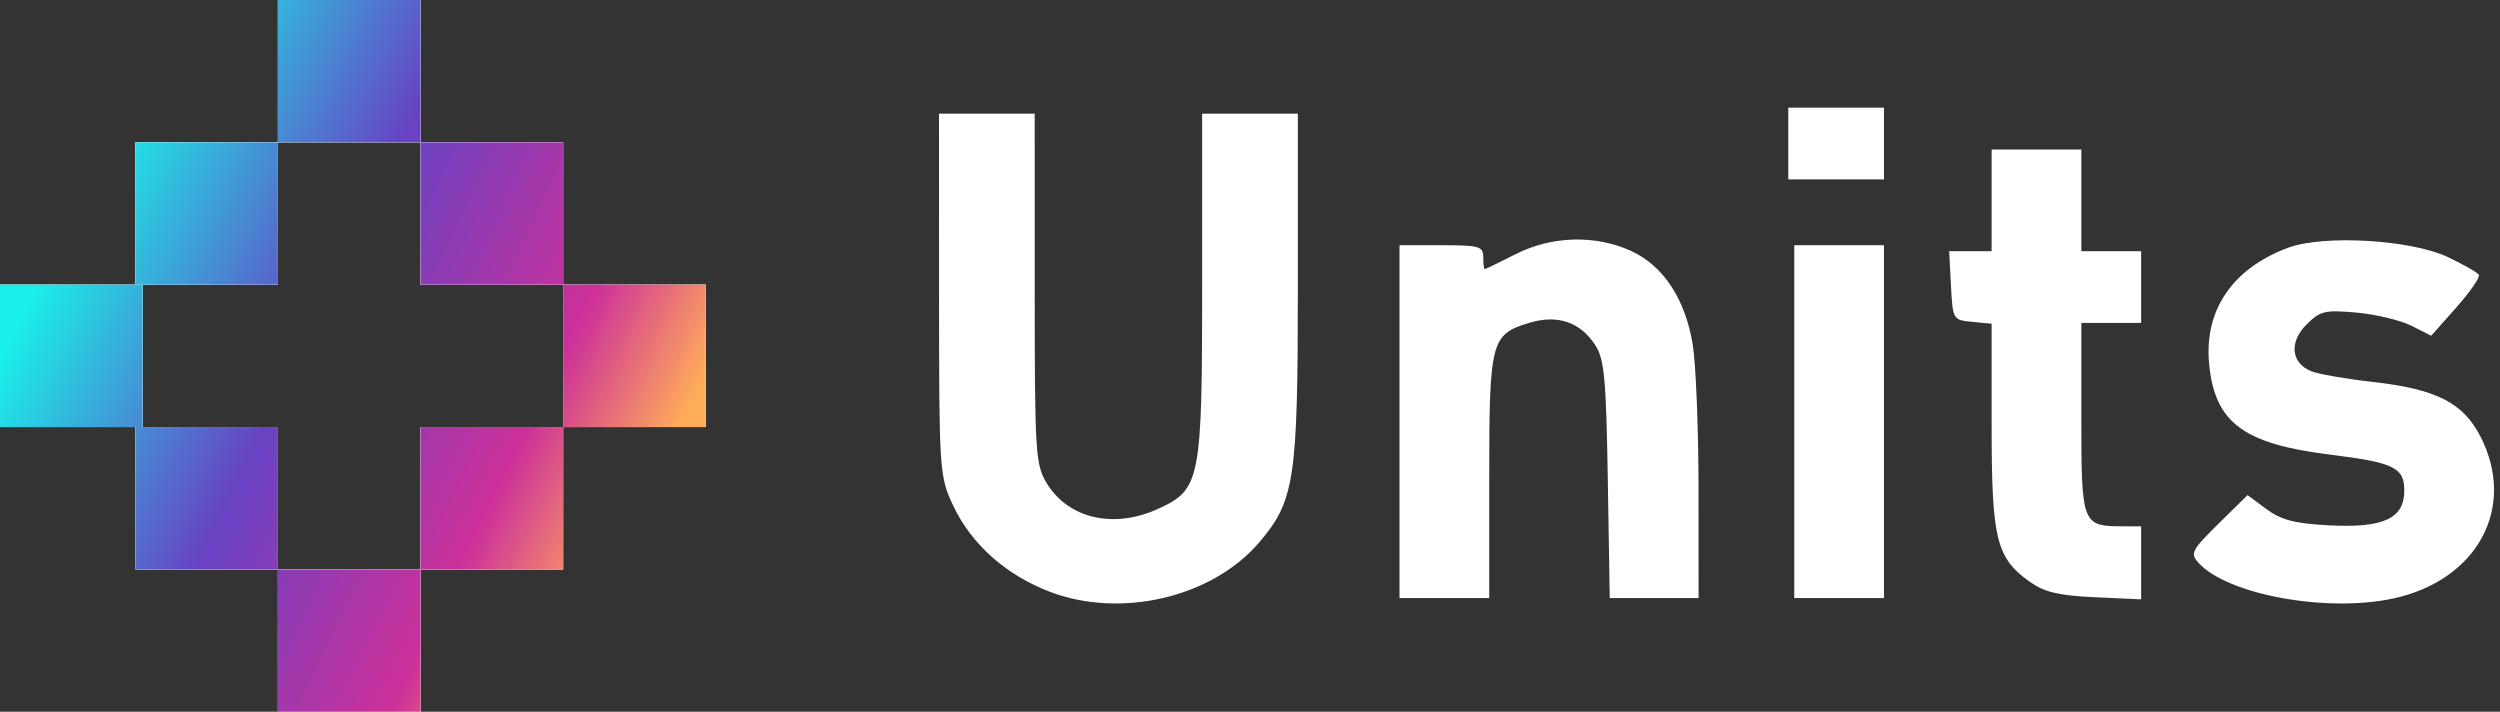
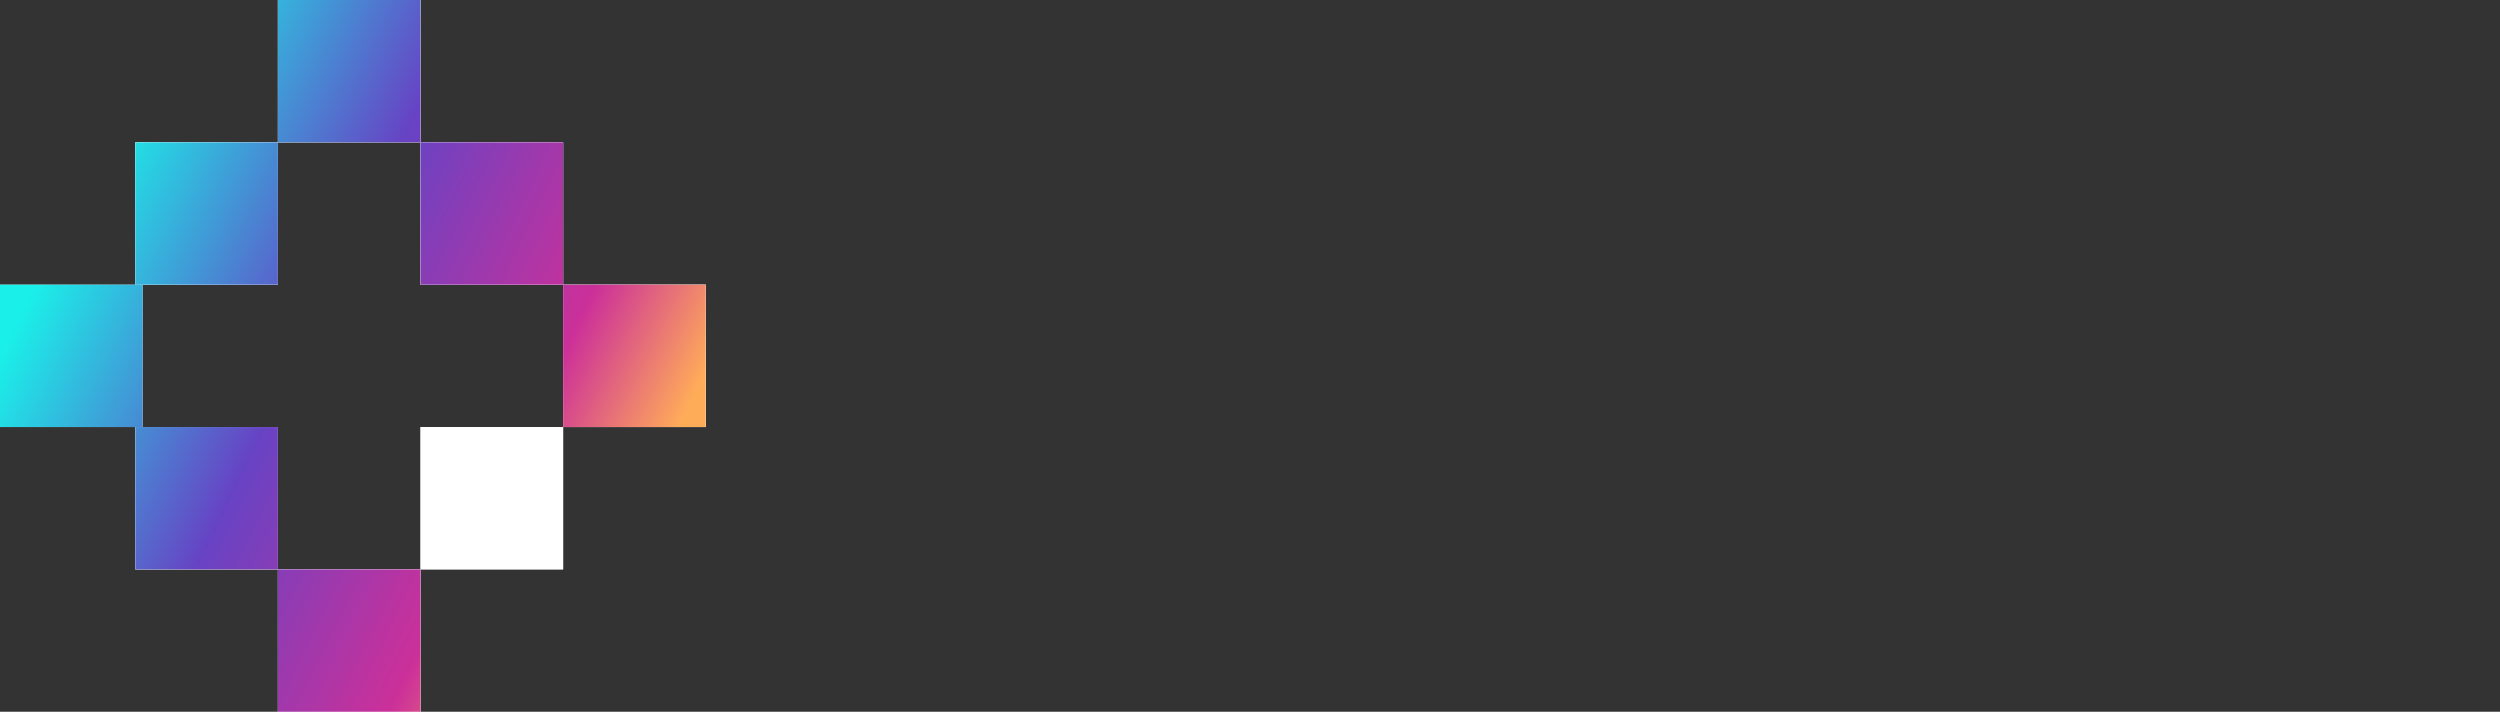
<svg xmlns="http://www.w3.org/2000/svg" width="418" height="119" viewBox="0 0 418 119" fill="none">
  <rect x="0" y="0" width="418" height="119" fill="#333333" stroke="none" />
-   <path fill-rule="evenodd" clip-rule="evenodd" d="M315 30H299V18H315V30ZM173.004 48.25C173.007 75.824 173.123 77.69 175.026 80.81C178.622 86.709 186.187 88.461 193.576 85.105C200.718 81.861 201 80.439 201 47.599V19H217V47.818C217 80.263 216.471 83.753 210.497 90.733C202.678 99.867 187.489 103.458 175.619 98.978C168.246 96.195 162.37 90.965 159.353 84.5C157.071 79.61 157.019 78.835 157.01 49.25L157 19H173L173.004 48.25ZM348 42H358V54H348V69.965C348 87.665 348.129 88 354.934 88H358V100.212L350.25 99.856C344.218 99.579 341.807 99.006 339.373 97.27C333.758 93.265 333 90.158 333 71.162V54.127L329.75 53.813C326.537 53.504 326.497 53.435 326.2 47.75L325.9 42H333V25H348V42ZM272.684 41.943C278.085 44.396 281.774 49.98 283.02 57.589C283.553 60.84 283.991 71.713 283.994 81.75L284 100H269.15L268.825 80.203C268.545 63.166 268.249 60.022 266.698 57.658C264.196 53.845 260.435 52.568 255.786 53.952C249.283 55.89 249 56.964 249 79.723V100H234V41H241C247.333 41 248 41.19 248 43C248 44.1 248.113 44.998 248.25 44.996C248.387 44.994 250.714 43.869 253.419 42.496C259.445 39.439 266.708 39.23 272.684 41.943ZM409.263 42.977C411.882 44.217 414.224 45.553 414.467 45.946C414.709 46.338 413.016 48.792 410.704 51.399L406.5 56.138L403.197 54.469C401.381 53.552 397.257 52.562 394.033 52.269C388.732 51.789 387.93 51.979 385.65 54.259C382.722 57.187 383.05 60.657 386.389 62.05C387.55 62.535 392.205 63.349 396.733 63.859C407.359 65.056 411.847 67.337 414.75 73.02C420.812 84.885 414.211 97.062 400.082 100.08C388.933 102.462 372.405 99.42 367.591 94.101C366.166 92.526 366.437 91.994 370.914 87.585L375.788 82.784L378.956 85.126C381.447 86.967 383.715 87.548 389.57 87.843C398.557 88.297 402 86.682 402 82.012C402 78.167 400.284 77.34 389.529 76.004C375.045 74.204 370.297 70.63 369.364 60.827C368.512 51.874 373.26 44.892 382.558 41.427C388.495 39.214 403.107 40.063 409.263 42.977ZM315 100H300V41H315V100Z" fill="white" />
  <path d="M46.466 0H70.311V23.8H46.466V0Z" fill="white" />
  <path d="M70.311 23.8H94.155V47.6H70.311V23.8Z" fill="white" />
  <path d="M94.155 47.6H118V71.4H94.155V47.6Z" fill="white" />
  <path d="M70.311 71.4H94.155V95.2H70.311V71.4Z" fill="white" />
  <path d="M46.466 95.2H70.311V119H46.466V95.2Z" fill="white" />
  <path d="M22.622 71.4H46.466V95.2H22.622V71.4Z" fill="white" />
  <path d="M0 47.6H23.845V71.4H0V47.6Z" fill="white" />
  <path d="M22.622 23.8H46.466V47.6H22.622V23.8Z" fill="white" />
  <path d="M46.466 0H70.311V23.8H46.466V0Z" fill="white" />
  <path d="M70.311 23.8H94.155V47.6H70.311V23.8Z" fill="white" />
  <path d="M94.155 47.6H118V71.4H94.155V47.6Z" fill="white" />
  <path d="M70.311 71.4H94.155V95.2H70.311V71.4Z" fill="white" />
  <path d="M46.466 95.2H70.311V119H46.466V95.2Z" fill="white" />
  <path d="M22.622 71.4H46.466V95.2H22.622V71.4Z" fill="white" />
-   <path d="M0 47.6H23.845V71.4H0V47.6Z" fill="white" />
  <path d="M22.622 23.8H46.466V47.6H22.622V23.8Z" fill="white" />
  <path d="M46.466 0H70.311V23.8H46.466V0Z" fill="url(#paint0_linear_471_137)" />
  <path d="M70.311 23.8H94.155V47.6H70.311V23.8Z" fill="url(#paint1_linear_471_137)" />
  <path d="M94.155 47.6H118V71.4H94.155V47.6Z" fill="url(#paint2_linear_471_137)" />
-   <path d="M70.311 71.4H94.155V95.2H70.311V71.4Z" fill="url(#paint3_linear_471_137)" />
  <path d="M46.466 95.2H70.311V119H46.466V95.2Z" fill="url(#paint4_linear_471_137)" />
  <path d="M22.622 71.4H46.466V95.2H22.622V71.4Z" fill="url(#paint5_linear_471_137)" />
  <path d="M0 47.6H23.845V71.4H0V47.6Z" fill="url(#paint6_linear_471_137)" />
  <path d="M22.622 23.8H46.466V47.6H22.622V23.8Z" fill="url(#paint7_linear_471_137)" />
  <defs>
    <linearGradient id="paint0_linear_471_137" x1="16" y1="26.5" x2="128.5" y2="81" gradientUnits="userSpaceOnUse">
      <stop stop-color="#1AF0E9" />
      <stop offset="0.359" stop-color="#6743C4" />
      <stop offset="0.677" stop-color="#CC3099" />
      <stop offset="0.859" stop-color="#FFAC59" />
    </linearGradient>
    <linearGradient id="paint1_linear_471_137" x1="16" y1="26.5" x2="128.5" y2="81" gradientUnits="userSpaceOnUse">
      <stop stop-color="#1AF0E9" />
      <stop offset="0.359" stop-color="#6743C4" />
      <stop offset="0.677" stop-color="#CC3099" />
      <stop offset="0.859" stop-color="#FFAC59" />
    </linearGradient>
    <linearGradient id="paint2_linear_471_137" x1="16" y1="26.5" x2="128.5" y2="81" gradientUnits="userSpaceOnUse">
      <stop stop-color="#1AF0E9" />
      <stop offset="0.359" stop-color="#6743C4" />
      <stop offset="0.677" stop-color="#CC3099" />
      <stop offset="0.859" stop-color="#FFAC59" />
    </linearGradient>
    <linearGradient id="paint3_linear_471_137" x1="16" y1="26.5" x2="128.5" y2="81" gradientUnits="userSpaceOnUse">
      <stop stop-color="#1AF0E9" />
      <stop offset="0.359" stop-color="#6743C4" />
      <stop offset="0.677" stop-color="#CC3099" />
      <stop offset="0.859" stop-color="#FFAC59" />
    </linearGradient>
    <linearGradient id="paint4_linear_471_137" x1="16" y1="26.5" x2="128.5" y2="81" gradientUnits="userSpaceOnUse">
      <stop stop-color="#1AF0E9" />
      <stop offset="0.359" stop-color="#6743C4" />
      <stop offset="0.677" stop-color="#CC3099" />
      <stop offset="0.859" stop-color="#FFAC59" />
    </linearGradient>
    <linearGradient id="paint5_linear_471_137" x1="16" y1="26.5" x2="128.5" y2="81" gradientUnits="userSpaceOnUse">
      <stop stop-color="#1AF0E9" />
      <stop offset="0.359" stop-color="#6743C4" />
      <stop offset="0.677" stop-color="#CC3099" />
      <stop offset="0.859" stop-color="#FFAC59" />
    </linearGradient>
    <linearGradient id="paint6_linear_471_137" x1="16" y1="26.5" x2="128.5" y2="81" gradientUnits="userSpaceOnUse">
      <stop stop-color="#1AF0E9" />
      <stop offset="0.359" stop-color="#6743C4" />
      <stop offset="0.677" stop-color="#CC3099" />
      <stop offset="0.859" stop-color="#FFAC59" />
    </linearGradient>
    <linearGradient id="paint7_linear_471_137" x1="16" y1="26.5" x2="128.5" y2="81" gradientUnits="userSpaceOnUse">
      <stop stop-color="#1AF0E9" />
      <stop offset="0.359" stop-color="#6743C4" />
      <stop offset="0.677" stop-color="#CC3099" />
      <stop offset="0.859" stop-color="#FFAC59" />
    </linearGradient>
  </defs>
</svg>